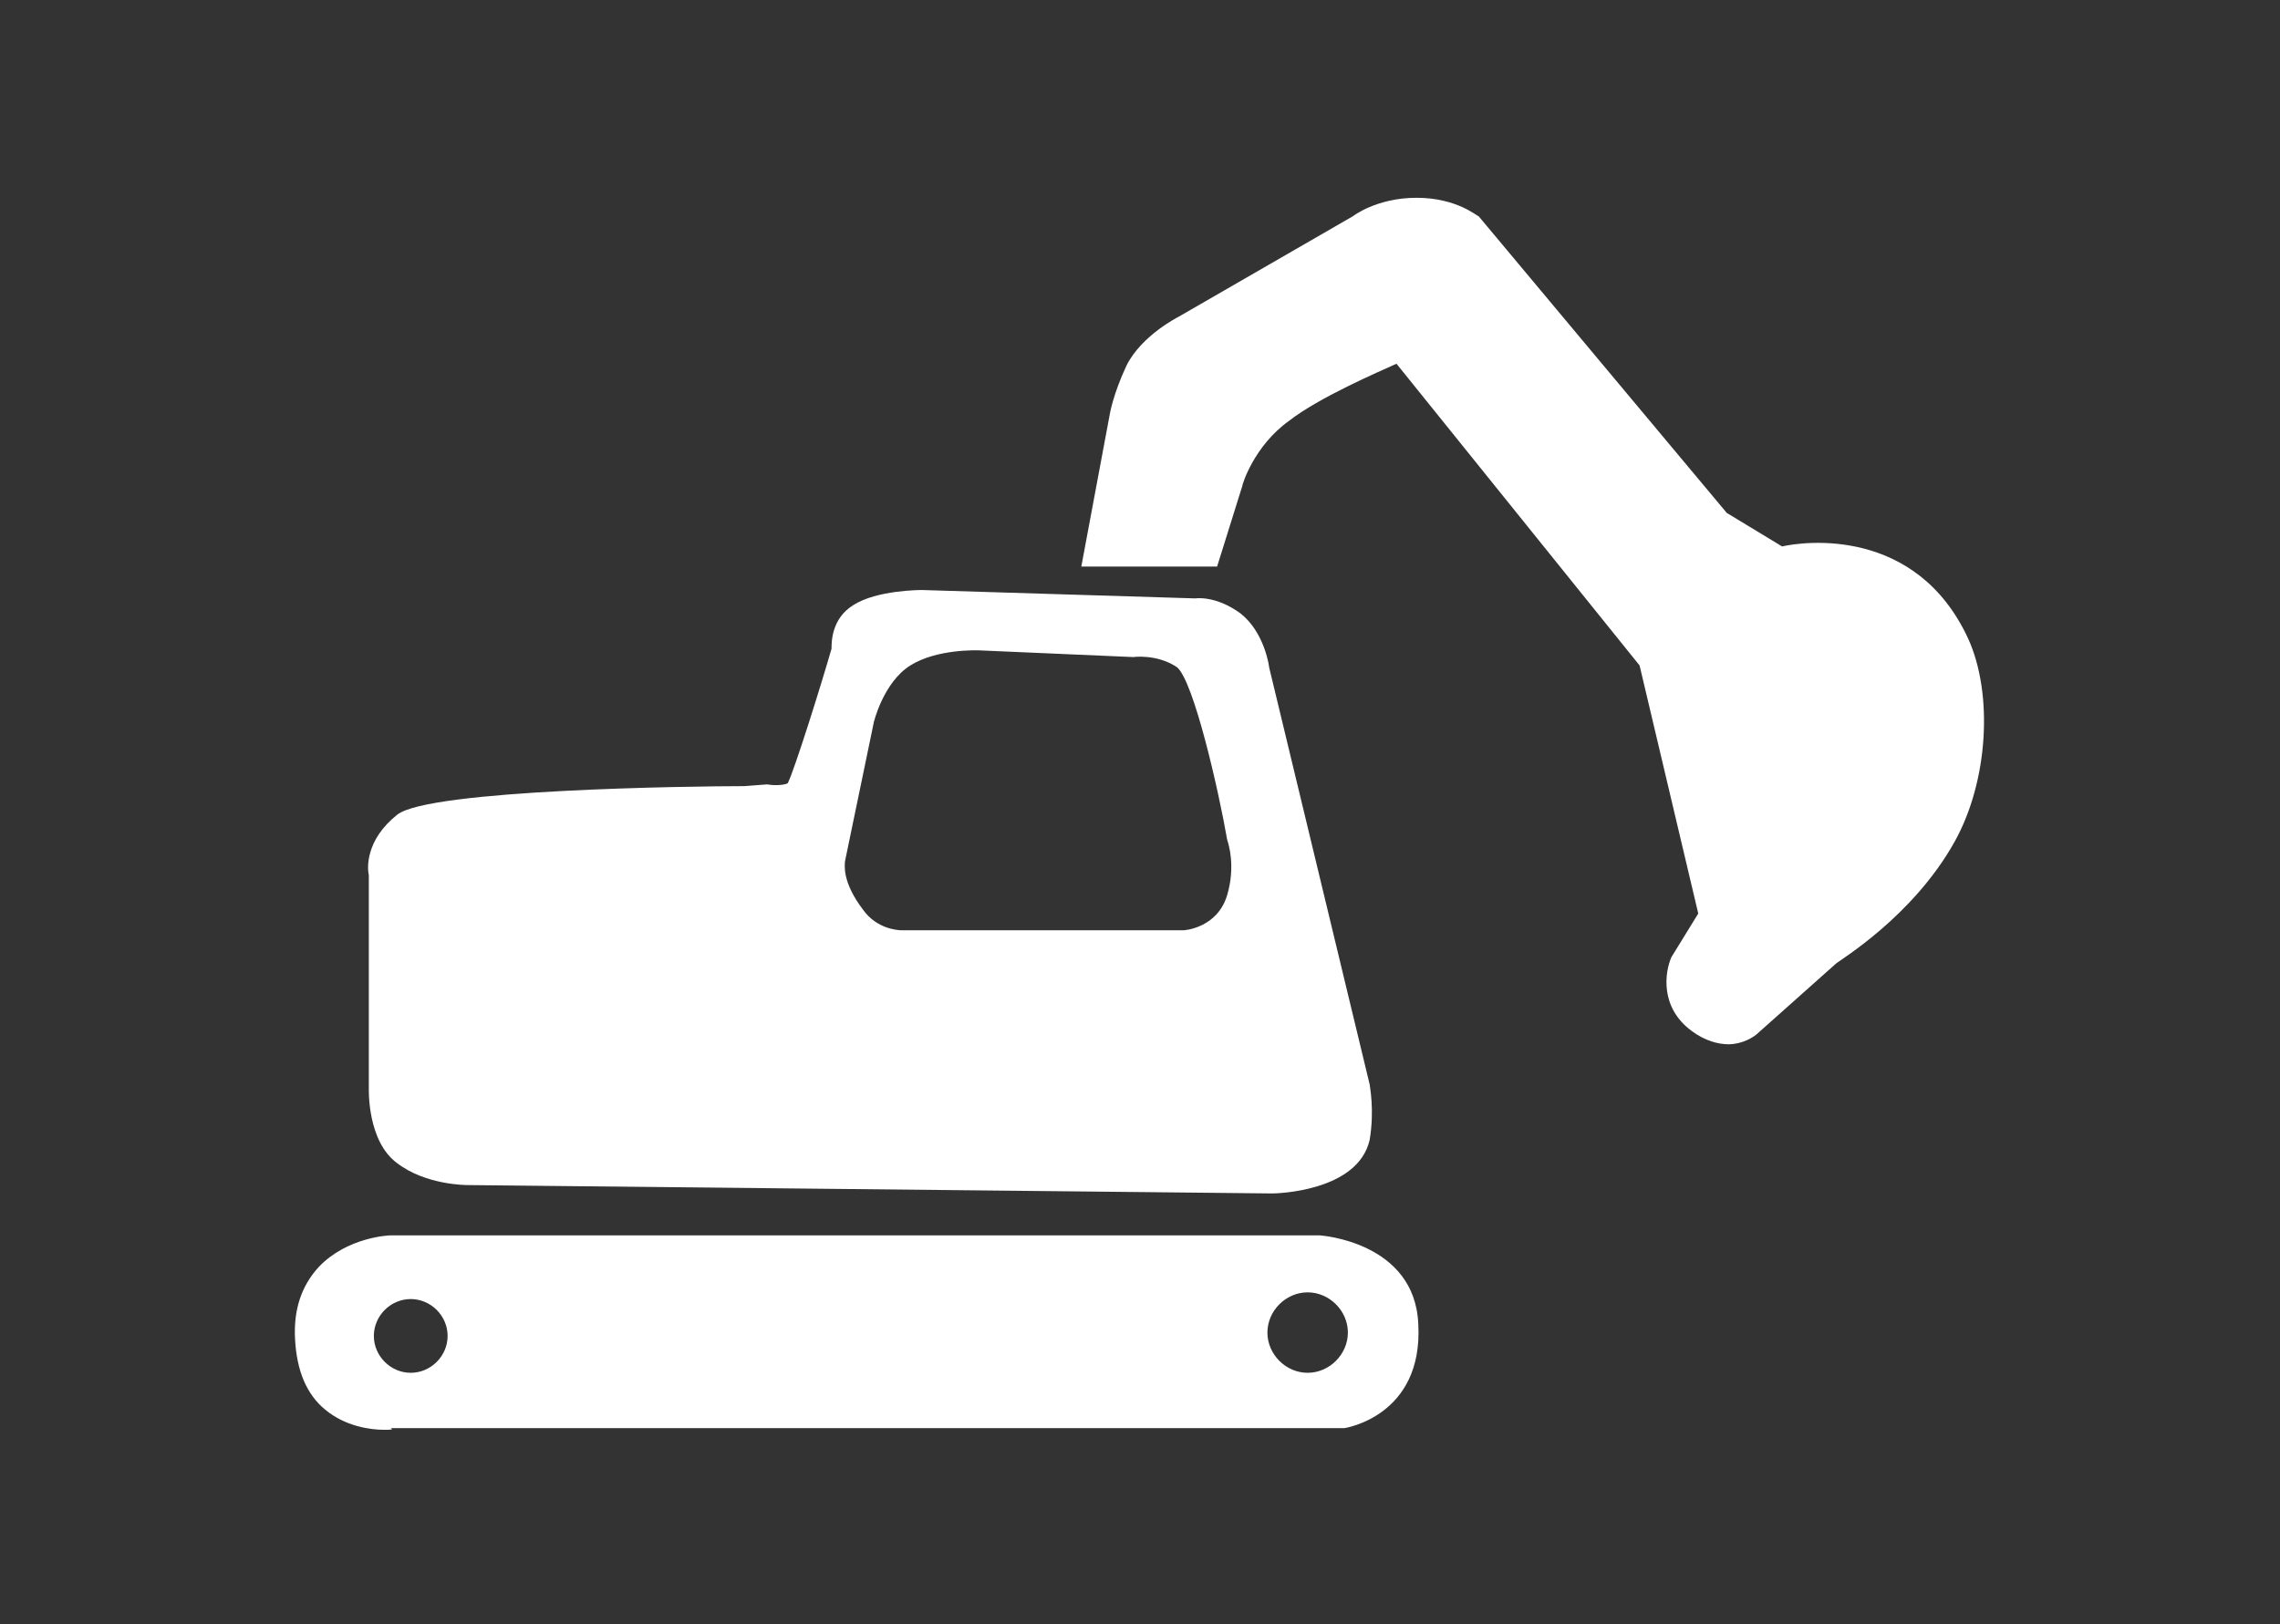
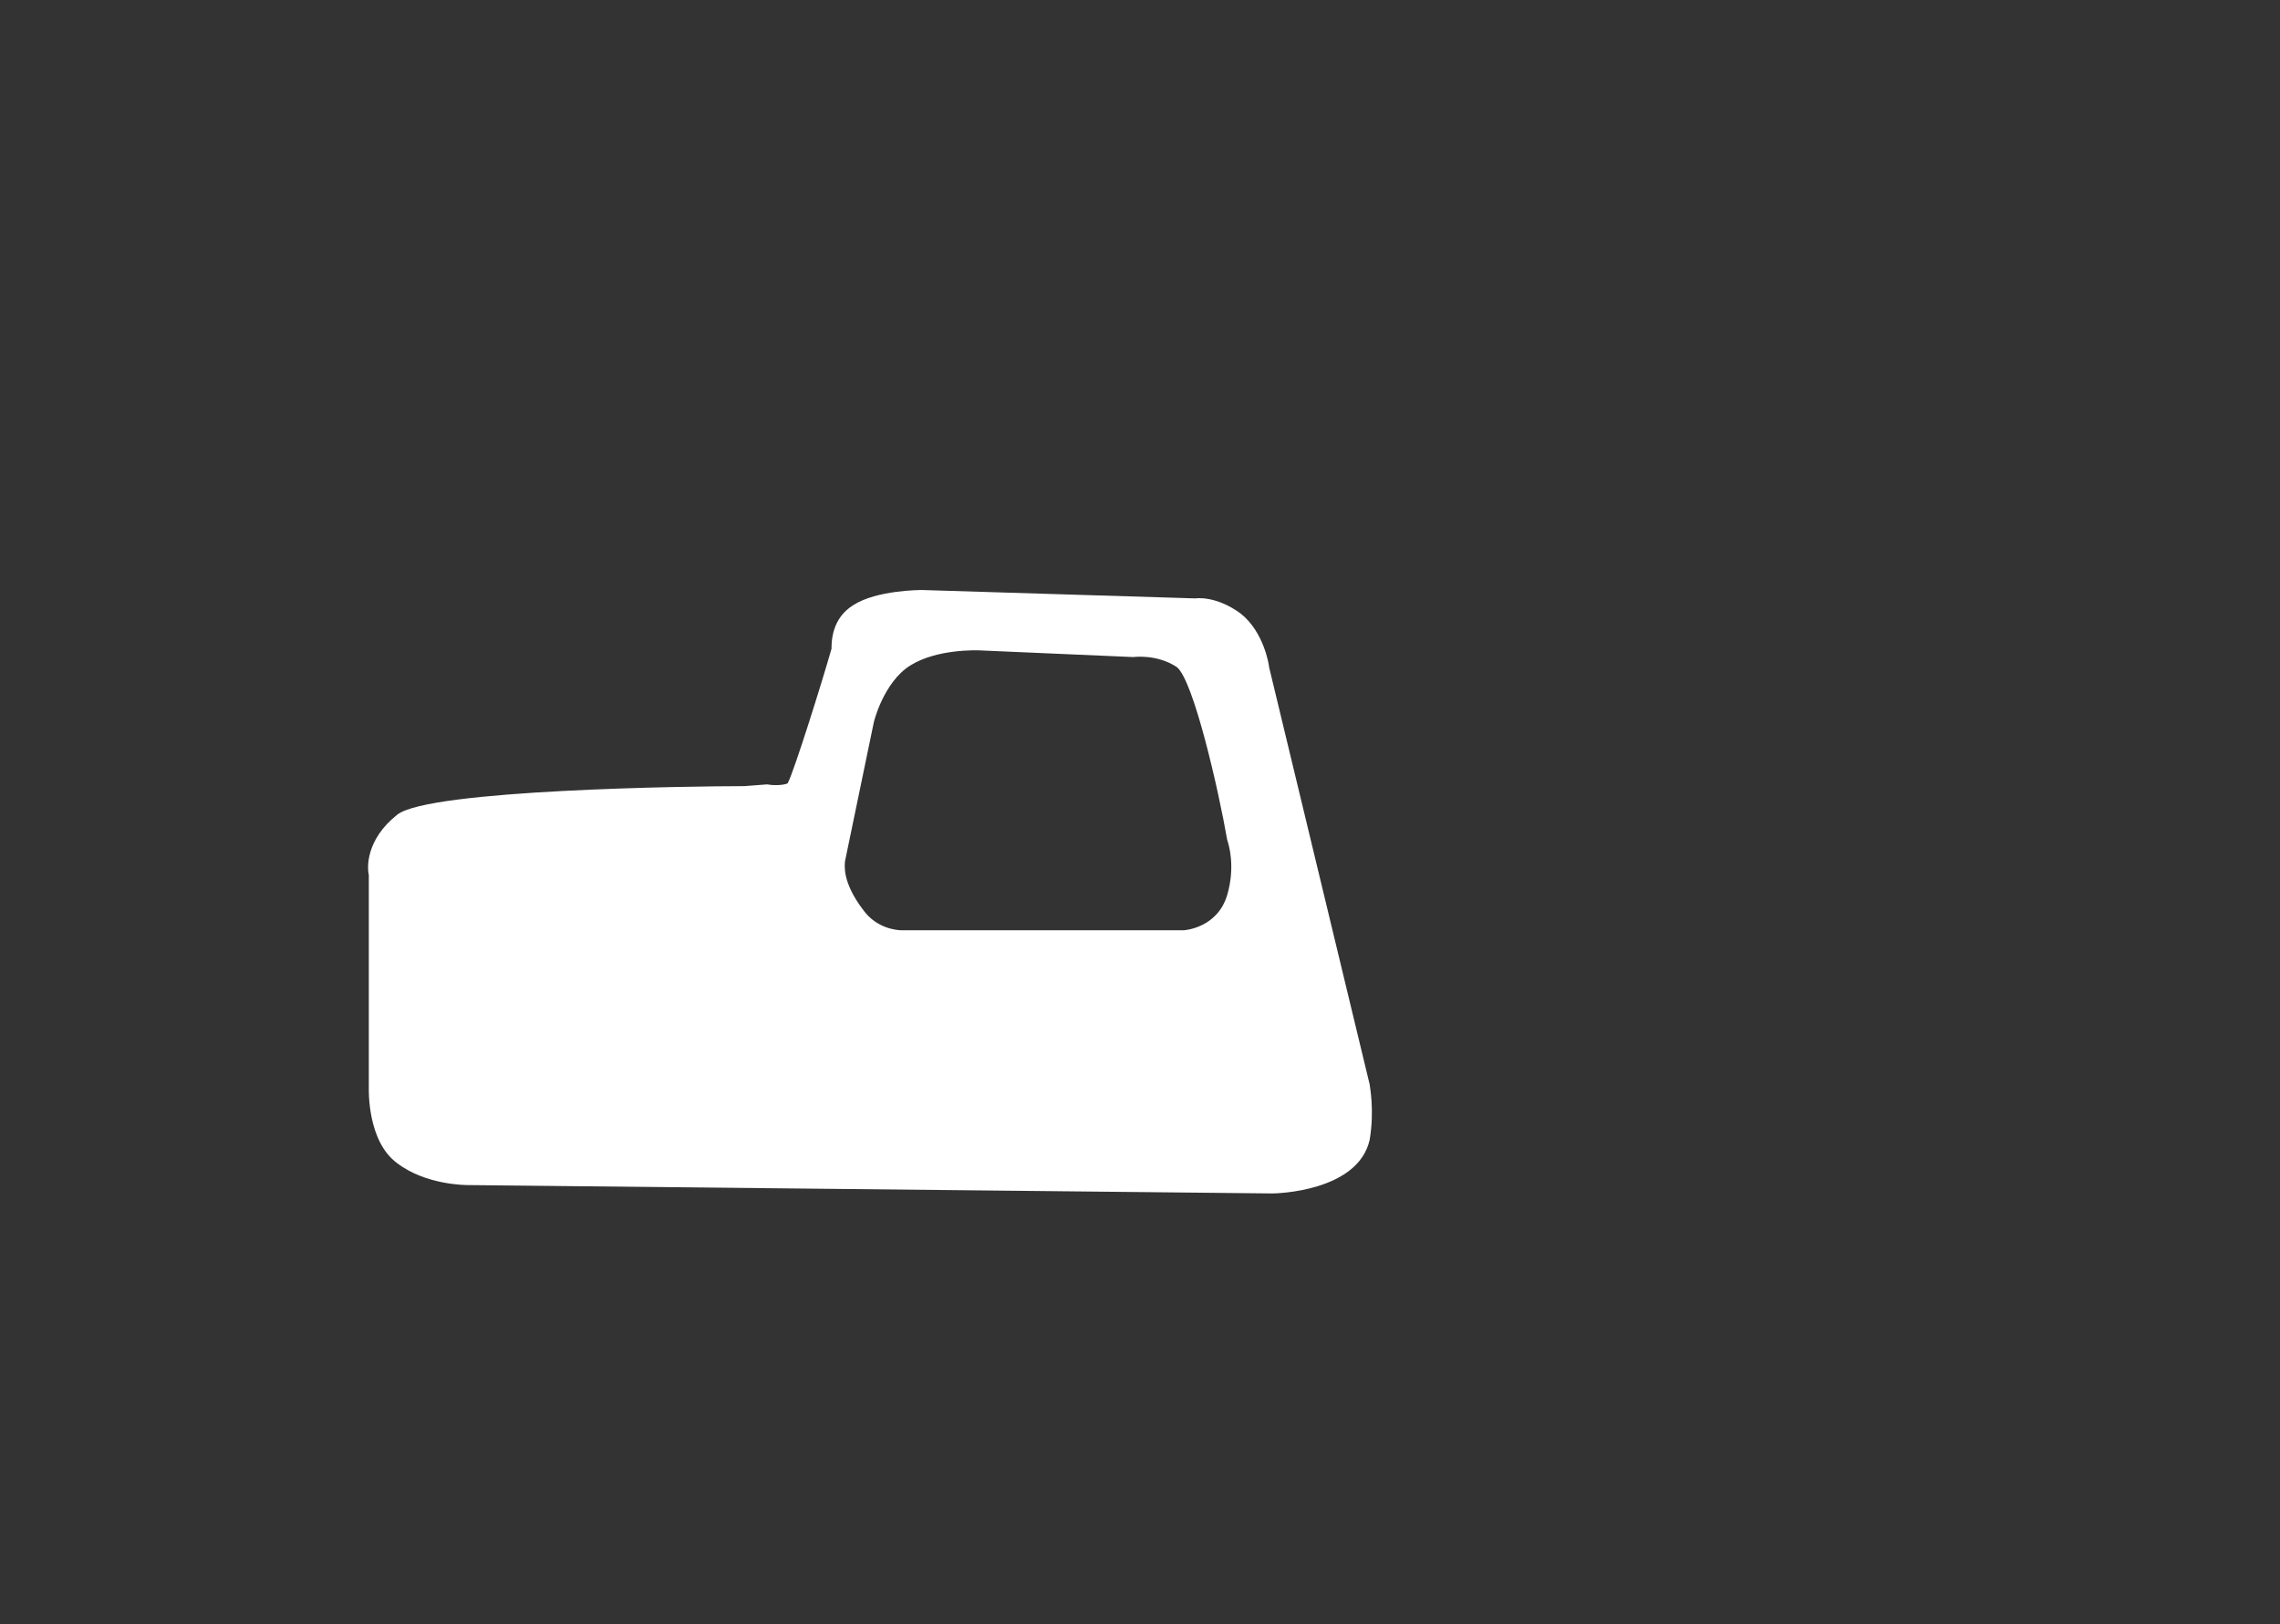
<svg xmlns="http://www.w3.org/2000/svg" version="1.1" id="Layer_1" x="0px" y="0px" viewBox="0 0 136 96.9" style="enable-background:new 0 0 136 96.9;" xml:space="preserve">
  <rect x="0" y="0" width="136" height="96.9" fill="#333333" stroke="none" />
  <style type="text/css">
	.st0{fill:#FFFFFF;}
</style>
  <g>
    <g>
-       <path class="st0" d="M72.2,33.2H65l1.6-8.5c0,0,0.2-1.2,1-2.8c0.8-1.6,2.9-2.7,2.9-2.7l10.4-6c0,0,1.3-1,3.5-1s3.3,1,3.3,1    L102.6,31l3.6,2.2c0,0,7.4-1.9,10.7,5.2c1.4,3.1,1.1,8.1-0.8,11.6c-2.5,4.4-6.9,7.1-6.9,7.1l-4.7,4.1c0,0-1.3,1.4-3.4-0.1    s-1-3.8-1-3.8l1.6-2.7l-3.6-15.1L83.4,21.1c0,0-4.6,1.9-6.9,3.6s-3,4.1-3,4.1L72.2,33.2z" />
-       <path class="st0" d="M103.1,62.3c-0.6,0-1.4-0.2-2.2-0.8c-1.9-1.4-1.6-3.5-1.2-4.4l1.6-2.6l-3.5-14.8l-14.5-18    c-1.1,0.5-4.6,2-6.4,3.4c-2.1,1.5-2.8,3.8-2.8,3.9l-1.5,4.8h-8.1l1.7-9.1c0,0,0.2-1.2,1-2.9c0.9-1.8,3.1-2.9,3.1-2.9l10.4-6    c0,0,1.4-1.1,3.8-1.1s3.6,1.1,3.7,1.1L103,30.6l3.3,2c1.3-0.3,8-1.2,11.1,5.5c1.5,3.3,1.2,8.5-0.8,12.1c-2.5,4.5-6.9,7.1-7.1,7.3    l-4.6,4.1C104.6,61.9,103.9,62.3,103.1,62.3z M83.6,20.5l15.2,18.9l3.6,15.3l-1.8,2.9c0,0-0.8,1.9,0.9,3.1    c1.7,1.2,2.7,0.2,2.7,0.1l4.7-4.2c0.1-0.1,4.4-2.7,6.8-6.9c1.8-3.3,2.2-8.1,0.8-11.2c-3.1-6.7-10.1-5-10.1-4.9l-0.2,0.1l-3.9-2.4    L87.4,13.4l0,0c0,0-1-0.8-3-0.8s-3.2,0.9-3.2,0.9l-10.5,6.1c0,0-2,1-2.7,2.5c-0.8,1.5-0.9,2.6-0.9,2.6l-1.5,7.9h6.2l1.3-4    c0-0.1,0.8-2.6,3.2-4.4c2.3-1.7,6.8-3.5,7-3.6L83.6,20.5z" />
-     </g>
+       </g>
    <g>
      <path class="st0" d="M81.7,64.7l-6-24.9c0-0.1-0.3-2.1-1.7-3.2c-1.5-1.1-2.7-0.9-2.7-0.9L55,35.2c-0.1,0-2.7,0-4.1,0.9    c-1.3,0.8-1.3,2.2-1.3,2.6c-0.6,2.1-2.2,7.2-2.6,8c0,0.1-0.7,0.2-1.2,0.1h-0.1l-1.3,0.1c-3.1,0-18.8,0.2-20.7,1.7    c-1.9,1.5-1.8,3.2-1.7,3.6v12.7c0,0.1-0.1,3.2,1.7,4.5c1.7,1.3,4.1,1.3,4.2,1.3l48,0.5c0.2,0,5.1-0.1,5.8-3.2    C82,66.2,81.7,64.8,81.7,64.7z M73.2,53.4c-0.6,2-2.6,2.1-2.6,2.1H53.9h-0.1c-0.3,0-1.5-0.1-2.3-1.2c-1.3-1.7-1.1-2.7-1.1-2.9    l1.7-8.2c0-0.1,0.6-2.5,2.2-3.5c1.6-1,4-0.9,4.1-0.9l9.2,0.4c0,0,1.4-0.2,2.6,0.6c1,0.8,2.5,7.4,3,10.3    C73.3,50.4,73.7,51.7,73.2,53.4z" />
    </g>
    <g>
-       <path class="st0" d="M84.6,79c-0.2-4.9-5.8-5.3-5.9-5.3H23.3c-0.1,0-2.6,0.1-4.3,1.9c-1,1.1-1.5,2.5-1.4,4.3    c0.1,1.9,0.7,3.3,1.8,4.2c1.2,1,2.7,1.2,3.5,1.2c0.4,0,0.6,0,0.4-0.1h56.9C80.2,85.2,84.9,84.5,84.6,79z M24.5,81.9    c-1.2,0-2.2-1-2.2-2.2s1-2.2,2.2-2.2s2.2,1,2.2,2.2S25.7,81.9,24.5,81.9z M78,81.9c-1.3,0-2.4-1.1-2.4-2.4s1.1-2.4,2.4-2.4    s2.4,1.1,2.4,2.4S79.3,81.9,78,81.9z" />
-     </g>
+       </g>
  </g>
</svg>